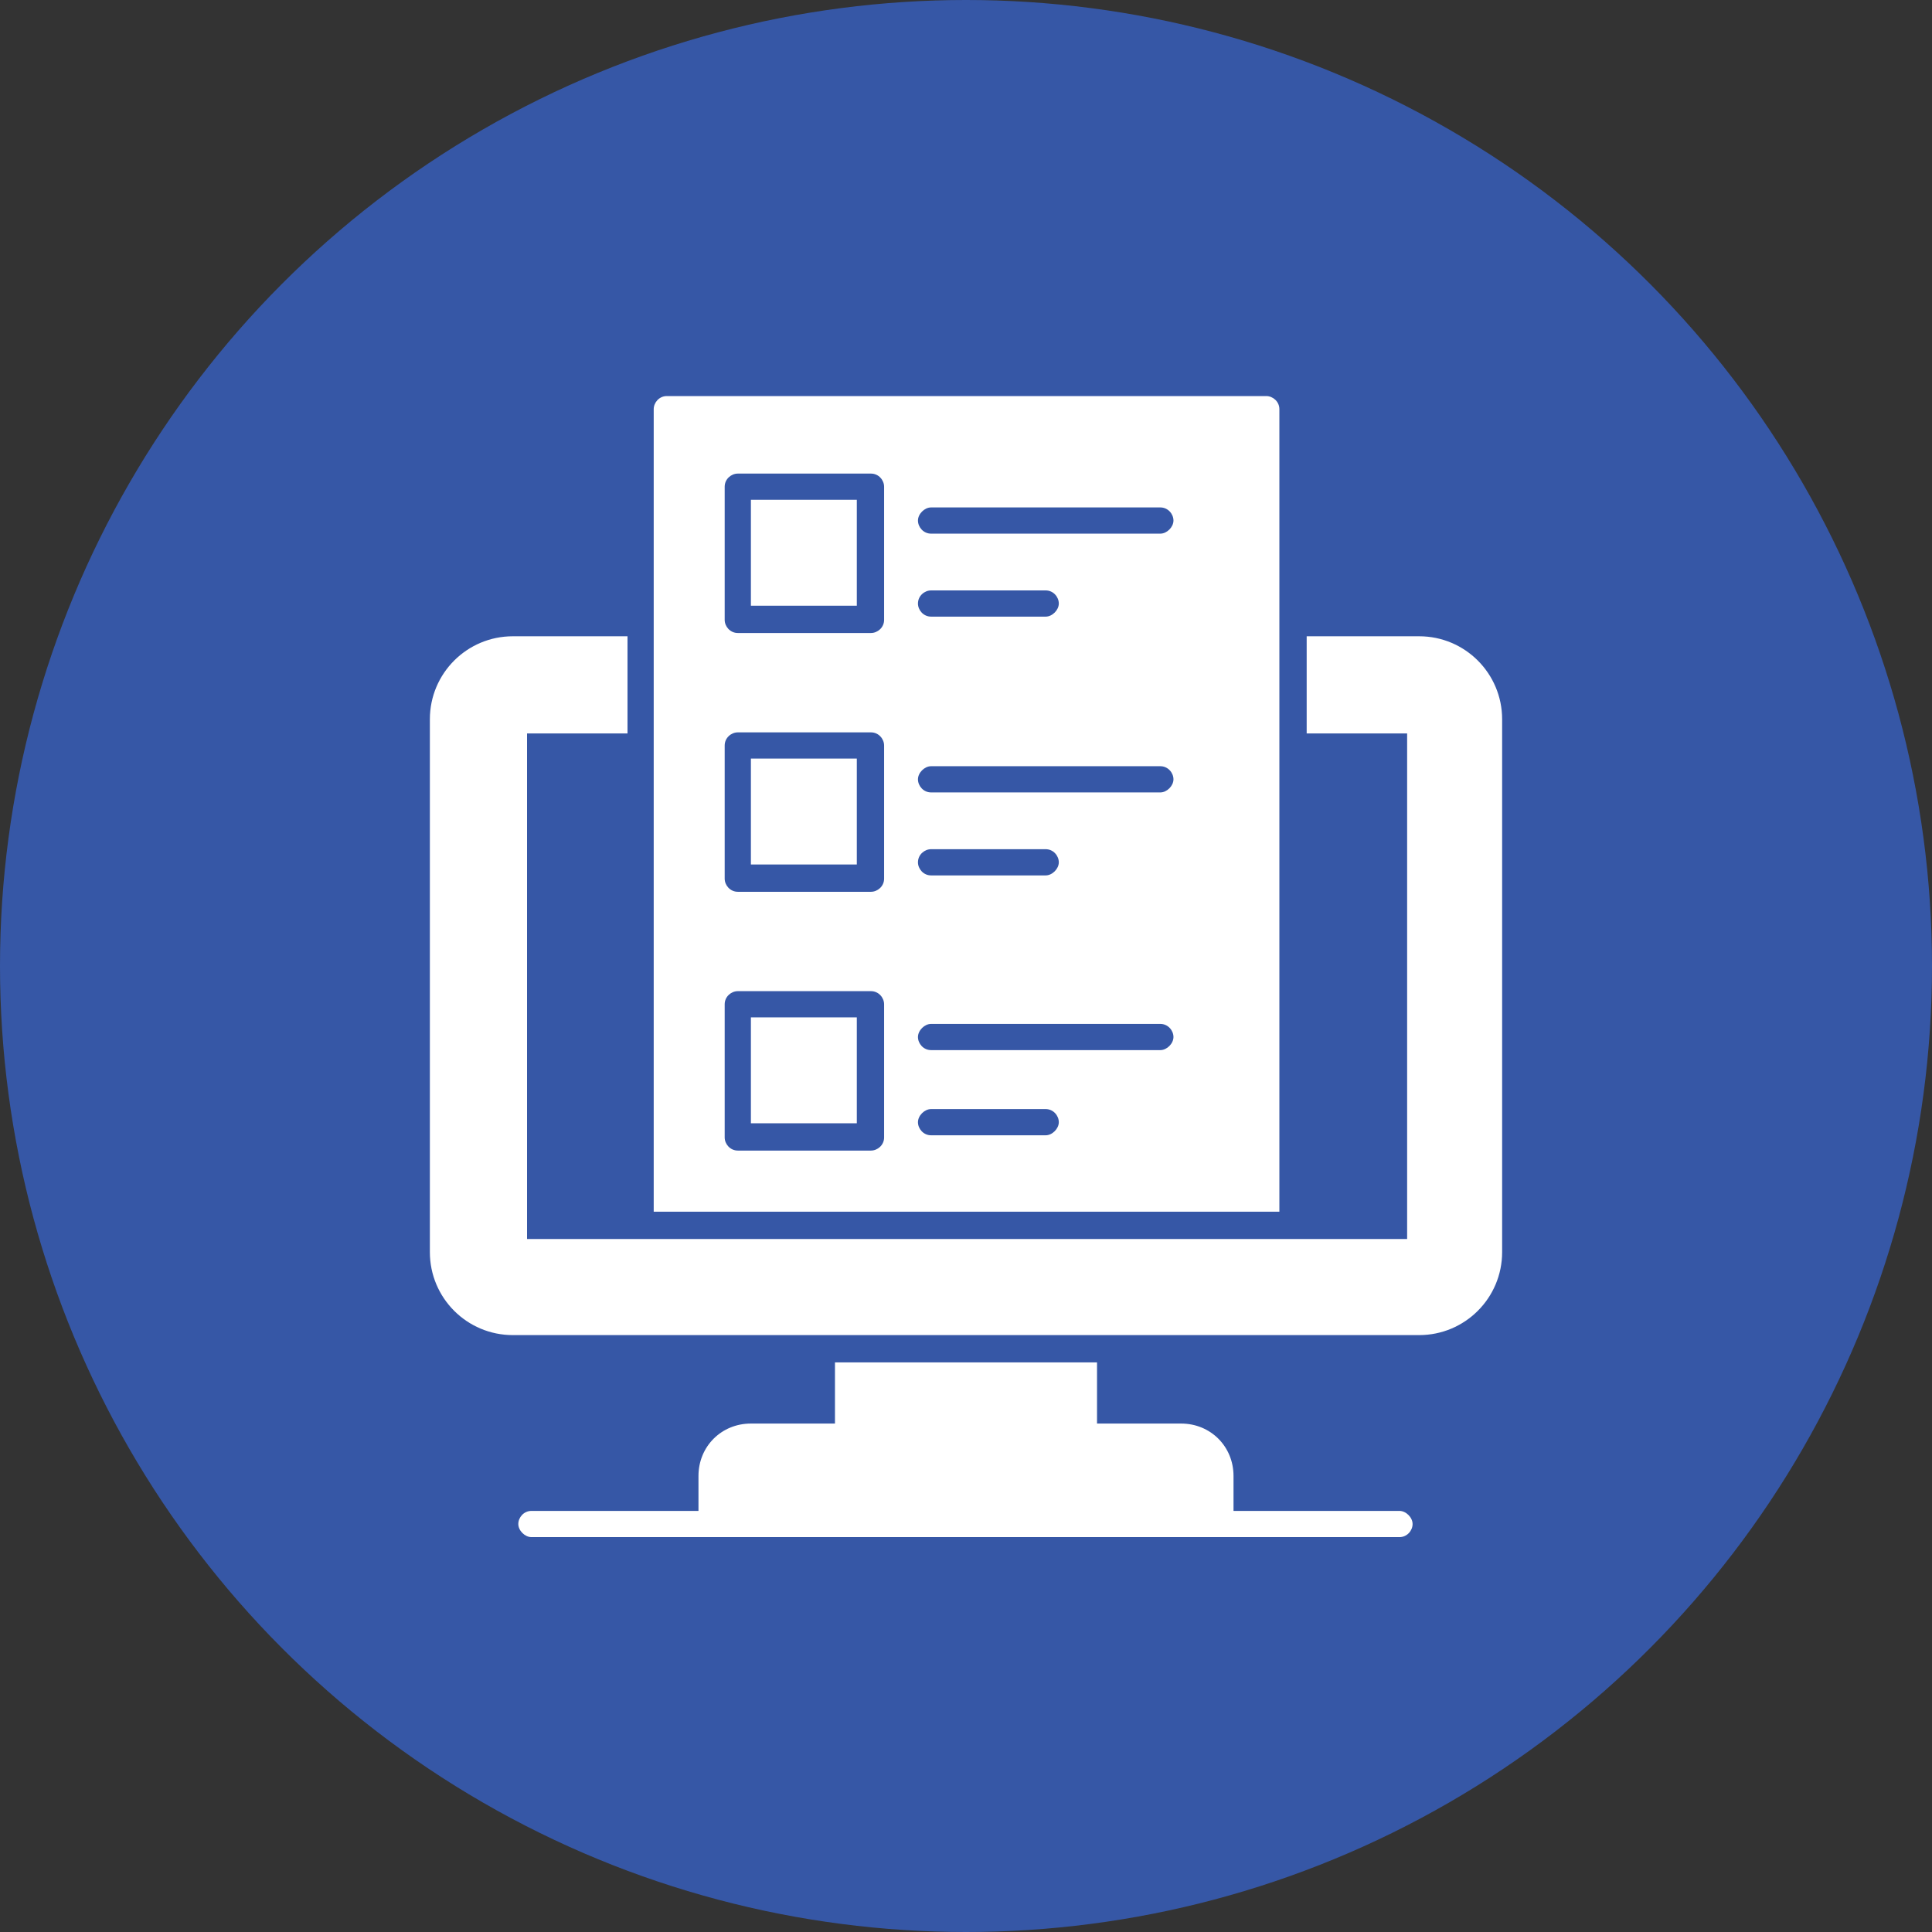
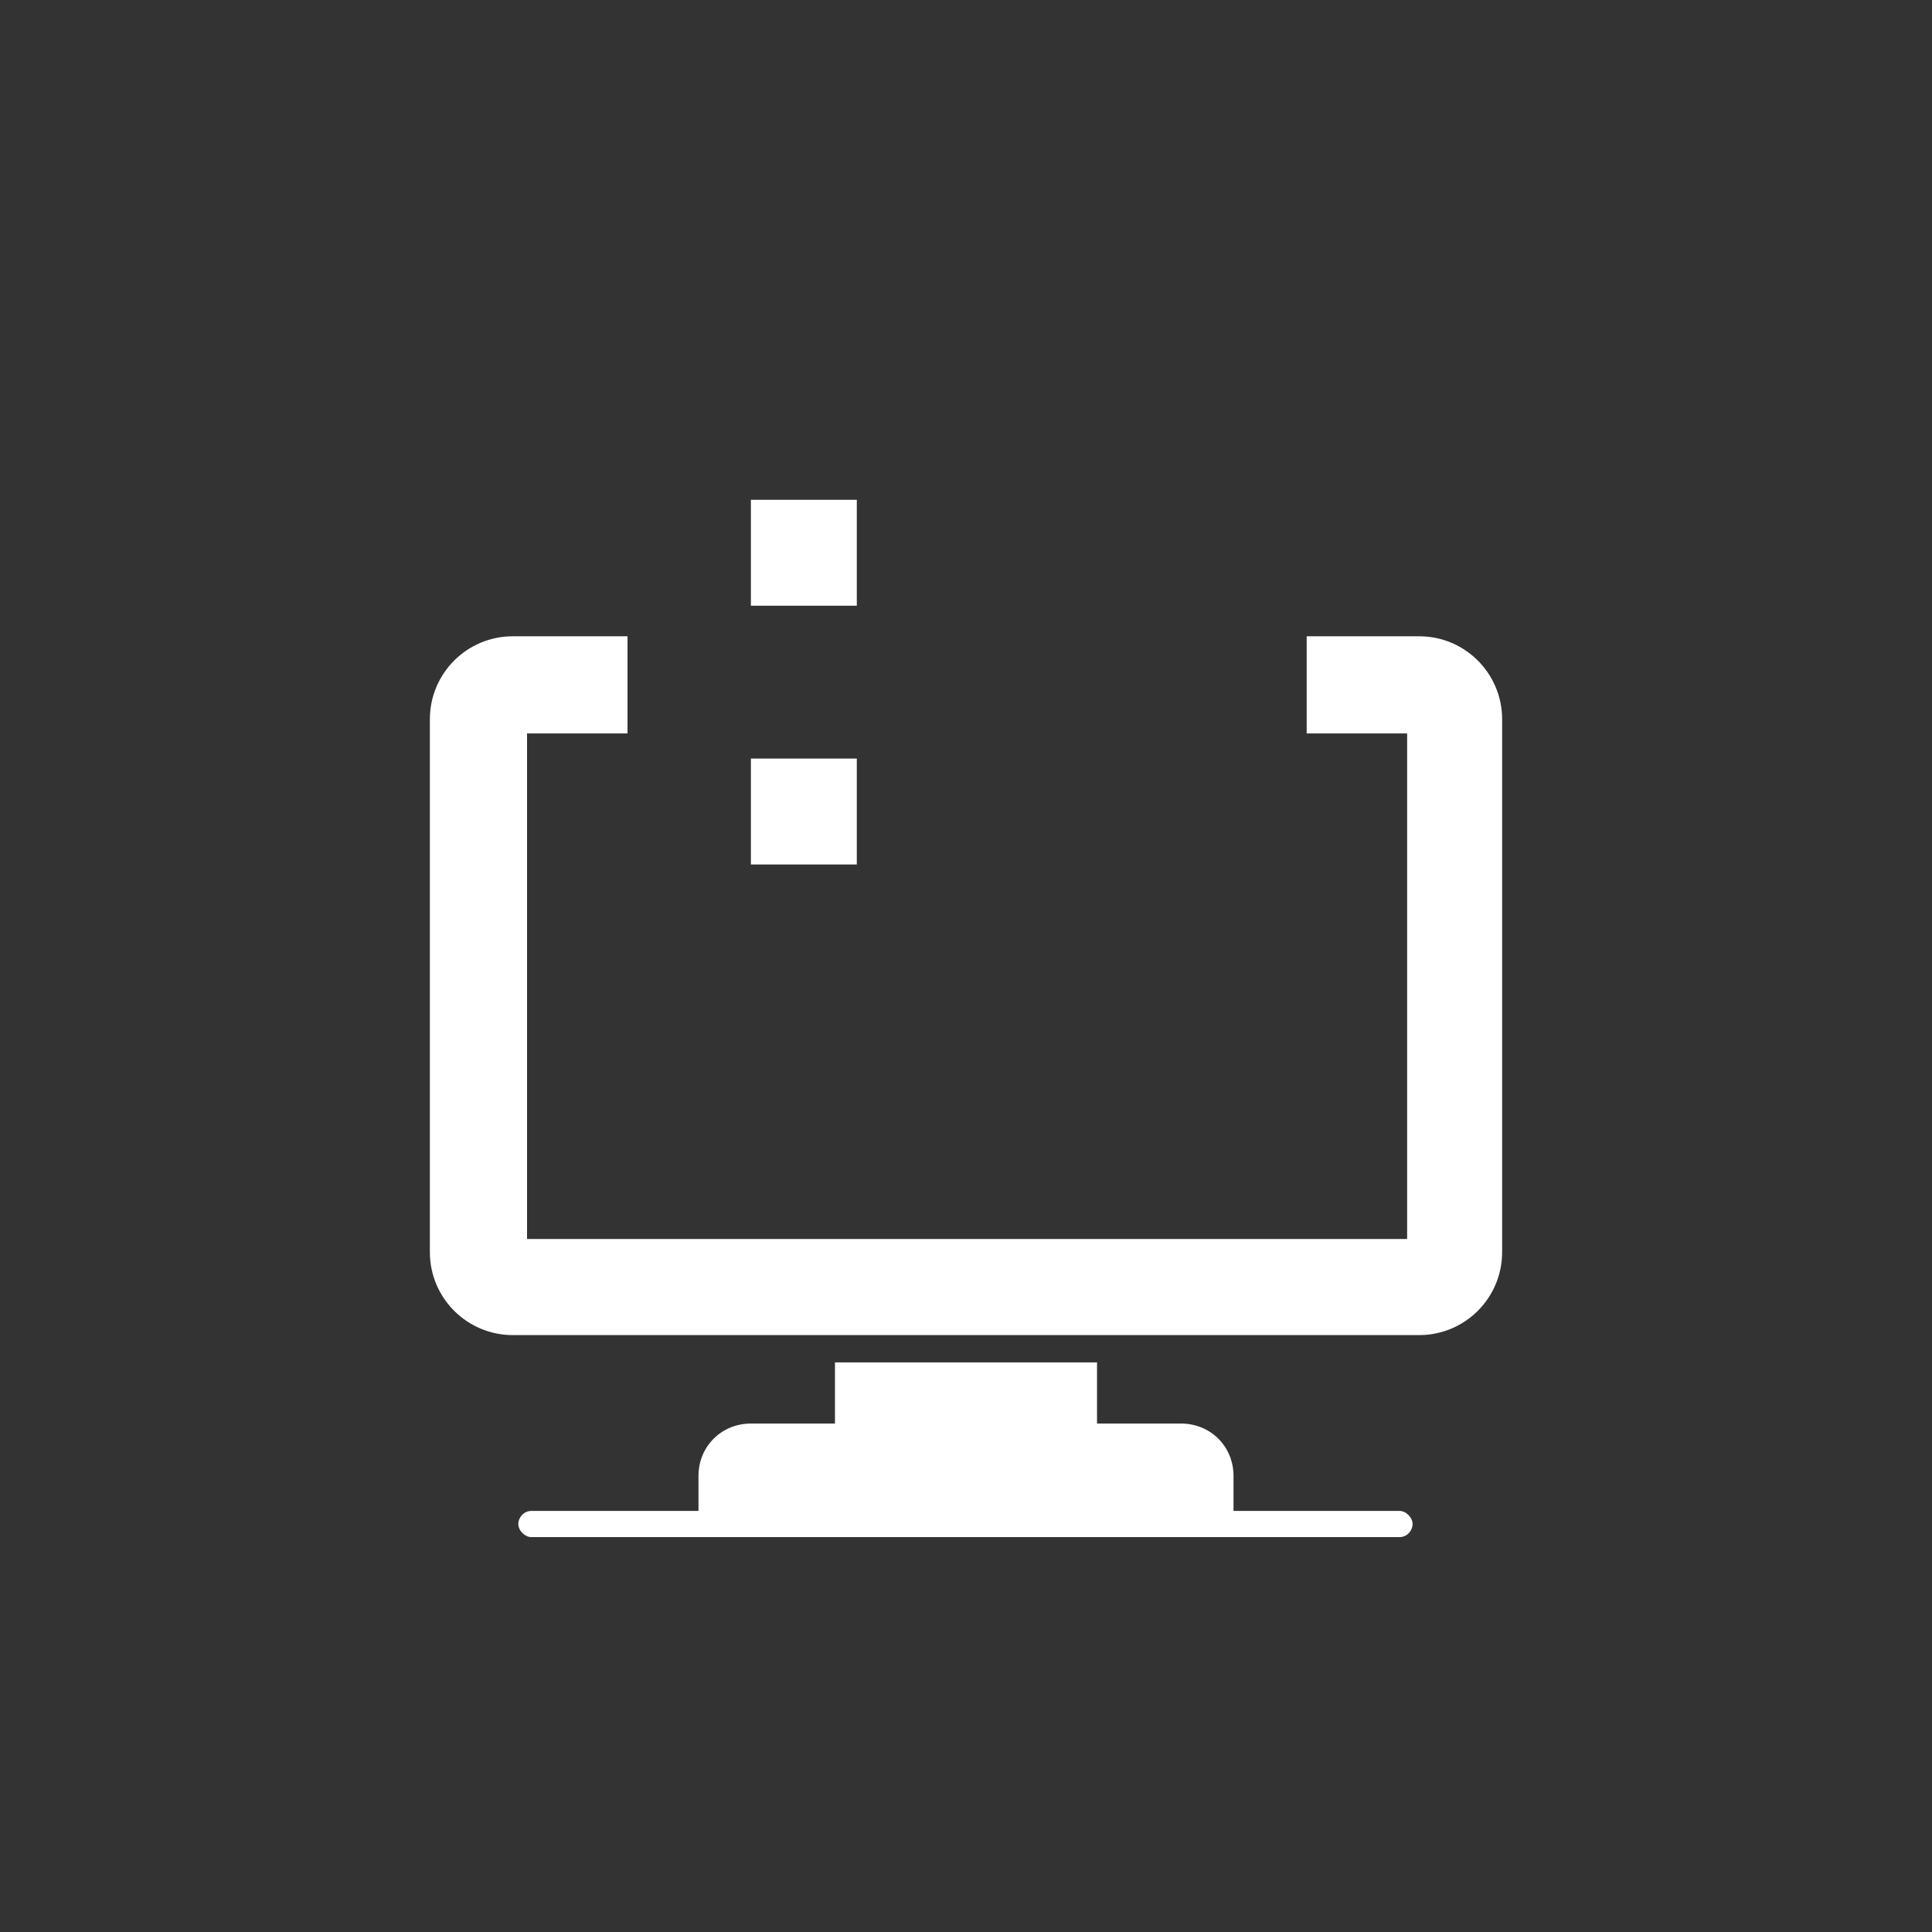
<svg xmlns="http://www.w3.org/2000/svg" width="400" height="400" viewBox="0 0 400 400" fill="none">
  <rect x="0" y="0" width="400" height="400" fill="#333333" stroke="none" />
-   <circle cx="200" cy="200" r="200" fill="#3657A6" />
  <path d="M289.975 312.818H255.386V305.583C255.386 299.48 250.638 294.732 244.535 294.732H227.127V282.072H172.871V294.732H155.463C149.359 294.732 144.612 299.48 144.612 305.583V312.818H110.023C108.441 312.818 107.311 314.174 107.311 315.531C107.311 316.887 108.667 318.243 110.023 318.243H289.748C291.331 318.243 292.461 316.887 292.461 315.531C292.461 314.174 291.105 312.818 289.748 312.818H289.975Z" fill="white" />
  <path d="M294.045 131.734H270.534V151.855H291.332V256.525H109.12V151.855H129.919V131.734H106.181C96.686 131.734 89 139.421 89 148.916V259.237C89 268.732 96.686 276.419 106.181 276.419H293.819C303.314 276.419 311 268.732 311 259.237V148.916C311 139.421 303.314 131.734 293.819 131.734H294.045Z" fill="white" />
  <path d="M177.394 157.055H155.465V178.983H177.394V157.055Z" fill="white" />
-   <path d="M177.394 210.635H155.465V232.563H177.394V210.635Z" fill="white" />
  <path d="M177.394 103.477H155.465V125.405H177.394V103.477Z" fill="white" />
-   <path d="M264.881 84.713C264.881 83.13 263.525 82 262.169 82H138.057C136.474 82 135.344 83.356 135.344 84.713V250.874H264.881V84.713ZM183.044 235.501C183.044 237.083 181.688 238.214 180.332 238.214H152.751C151.169 238.214 150.038 236.857 150.038 235.501V207.921C150.038 206.338 151.395 205.208 152.751 205.208H180.332C181.914 205.208 183.044 206.564 183.044 207.921V235.501ZM183.044 181.923C183.044 183.505 181.688 184.635 180.332 184.635H152.751C151.169 184.635 150.038 183.279 150.038 181.923V154.342C150.038 152.76 151.395 151.629 152.751 151.629H180.332C181.914 151.629 183.044 152.986 183.044 154.342V181.923ZM183.044 128.344C183.044 129.927 181.688 131.057 180.332 131.057H152.751C151.169 131.057 150.038 129.701 150.038 128.344V100.764C150.038 99.181 151.395 98.051 152.751 98.051H180.332C181.914 98.051 183.044 99.407 183.044 100.764V128.344ZM216.503 235.049H192.765C191.183 235.049 190.053 233.692 190.053 232.336C190.053 230.98 191.409 229.623 192.765 229.623H216.503C218.085 229.623 219.215 230.98 219.215 232.336C219.215 233.692 217.859 235.049 216.503 235.049ZM240.24 217.415H192.765C191.183 217.415 190.053 216.059 190.053 214.703C190.053 213.346 191.409 211.99 192.765 211.99H240.24C241.822 211.99 242.953 213.346 242.953 214.703C242.953 216.059 241.596 217.415 240.24 217.415ZM190.053 178.532C190.053 176.949 191.409 175.819 192.765 175.819H216.503C218.085 175.819 219.215 177.175 219.215 178.532C219.215 179.888 217.859 181.244 216.503 181.244H192.765C191.183 181.244 190.053 179.888 190.053 178.532ZM240.24 164.063H192.765C191.183 164.063 190.053 162.707 190.053 161.35C190.053 159.994 191.409 158.637 192.765 158.637H240.24C241.822 158.637 242.953 159.994 242.953 161.35C242.953 162.707 241.596 164.063 240.24 164.063ZM190.053 124.953C190.053 123.371 191.409 122.24 192.765 122.24H216.503C218.085 122.24 219.215 123.597 219.215 124.953C219.215 126.31 217.859 127.666 216.503 127.666H192.765C191.183 127.666 190.053 126.31 190.053 124.953ZM240.24 110.485H192.765C191.183 110.485 190.053 109.128 190.053 107.772C190.053 106.415 191.409 105.059 192.765 105.059H240.24C241.822 105.059 242.953 106.415 242.953 107.772C242.953 109.128 241.596 110.485 240.24 110.485Z" fill="white" />
</svg>